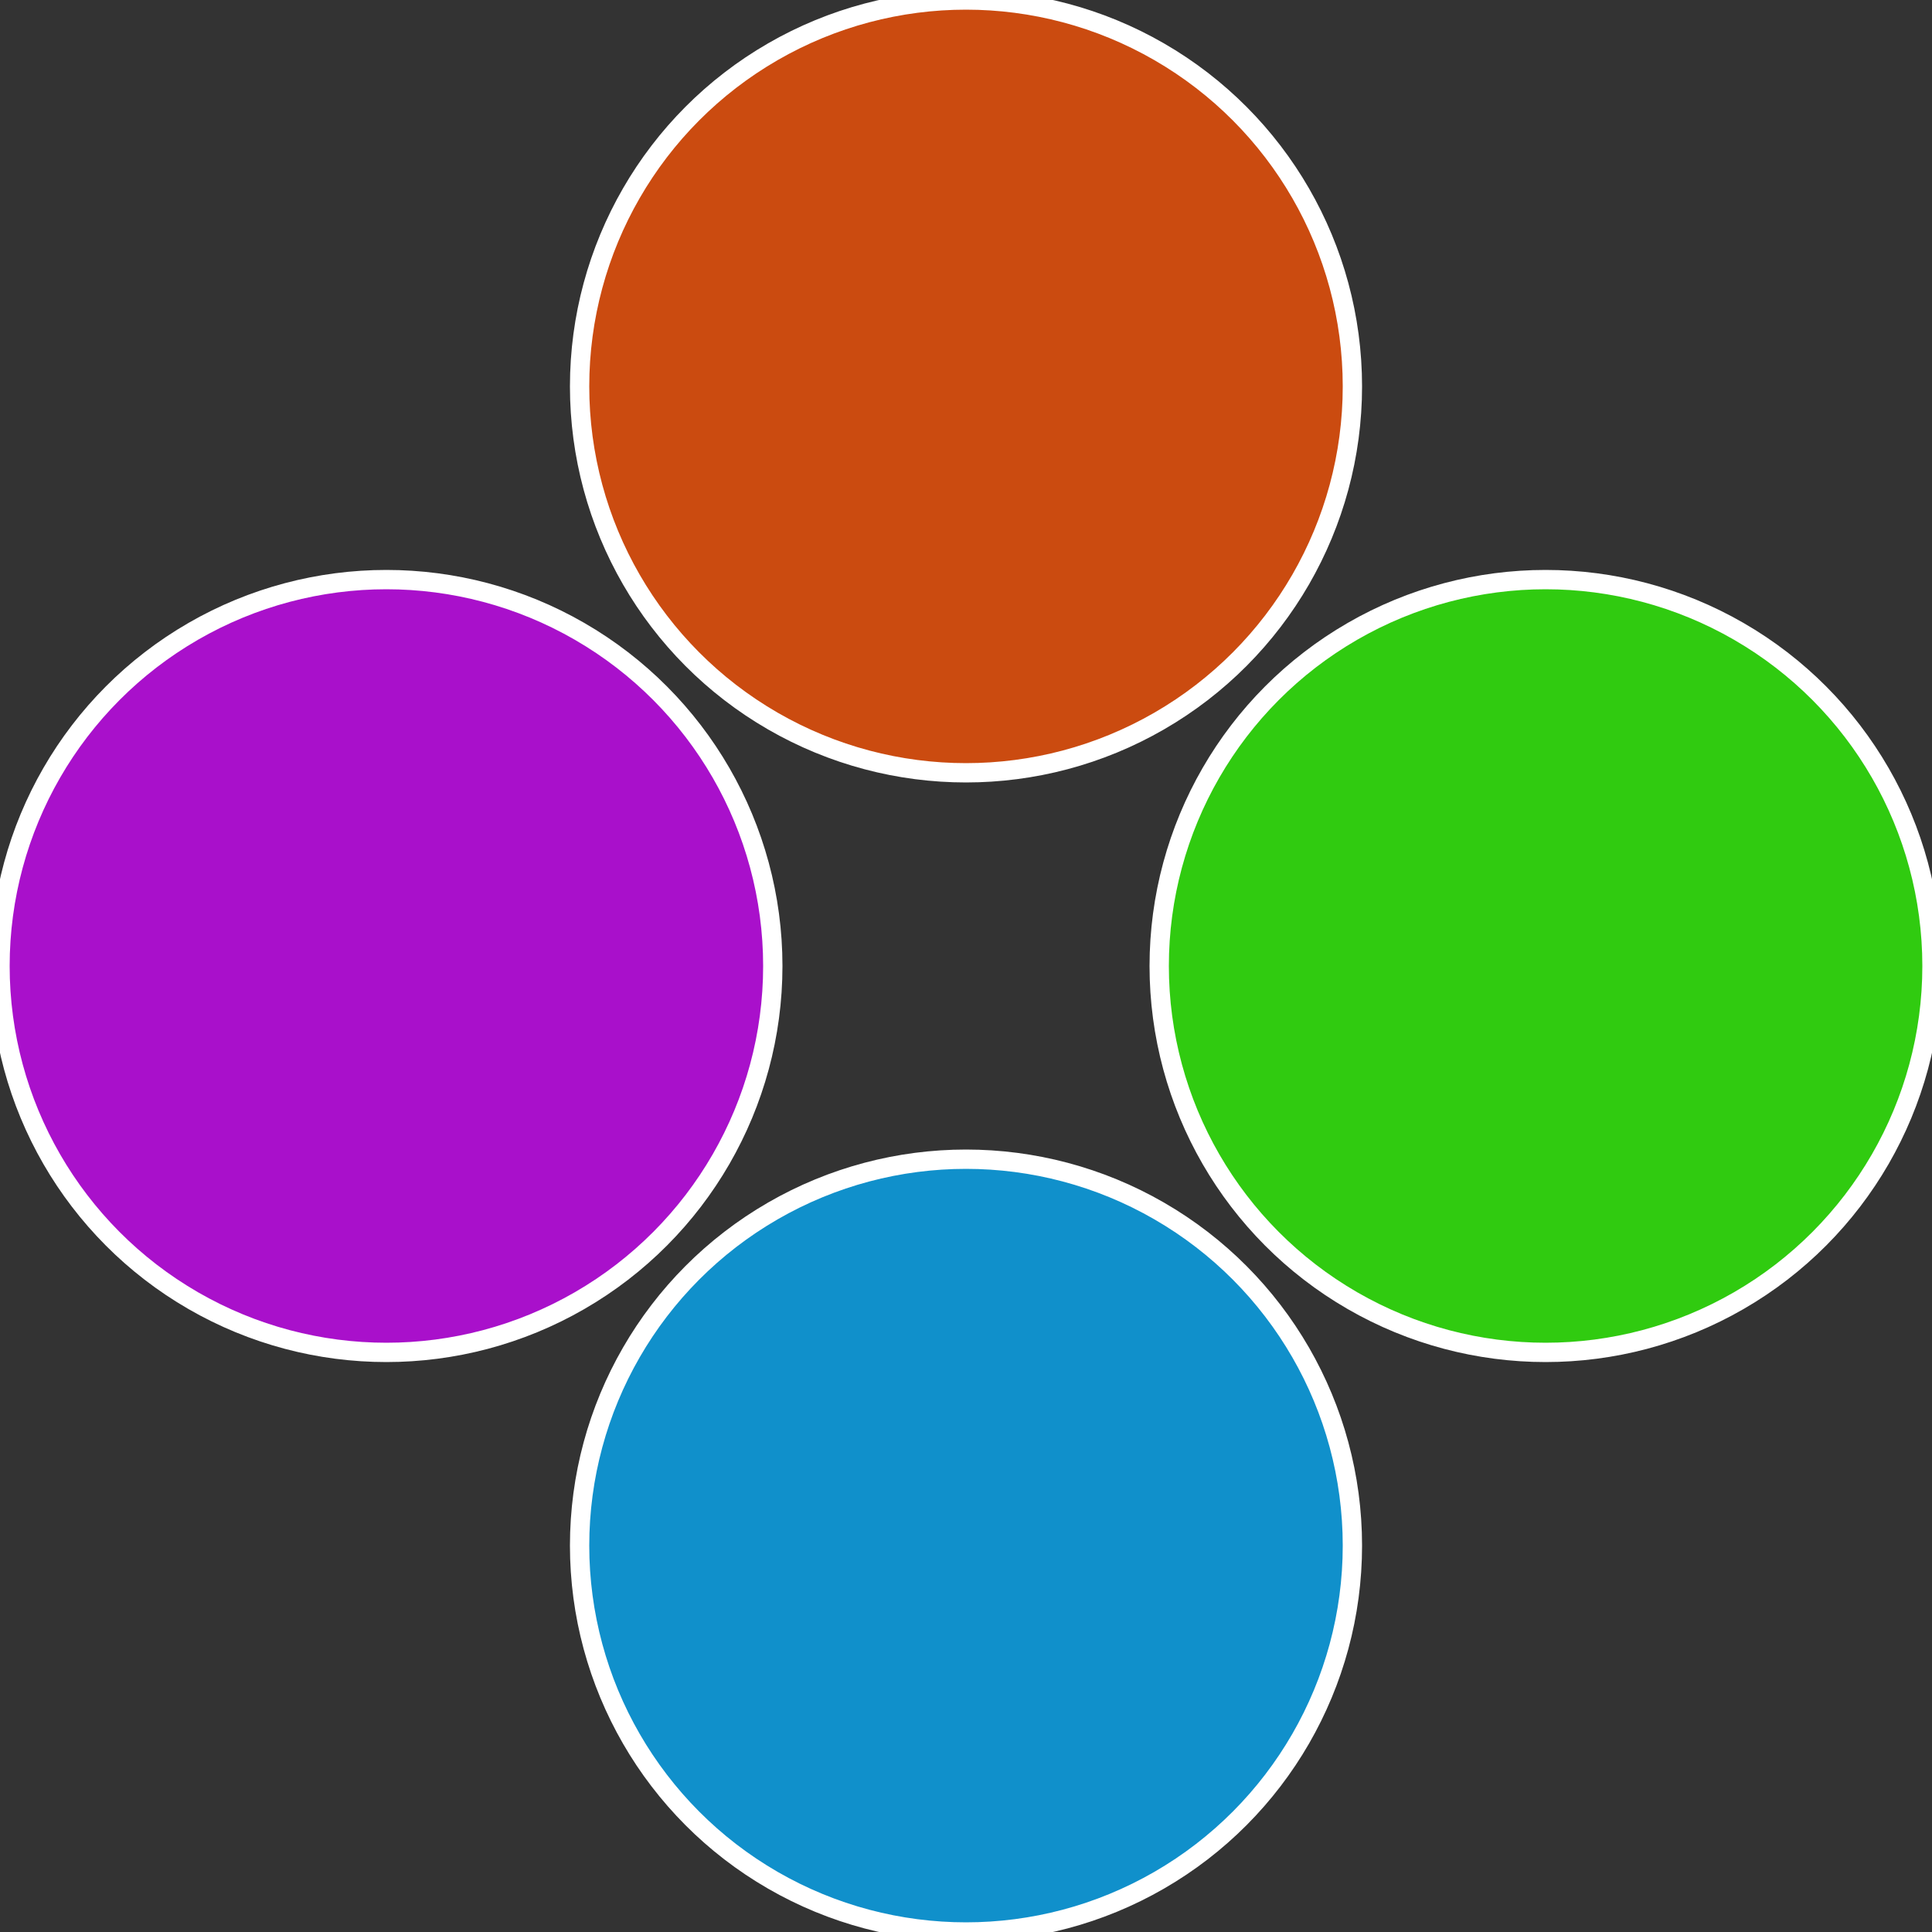
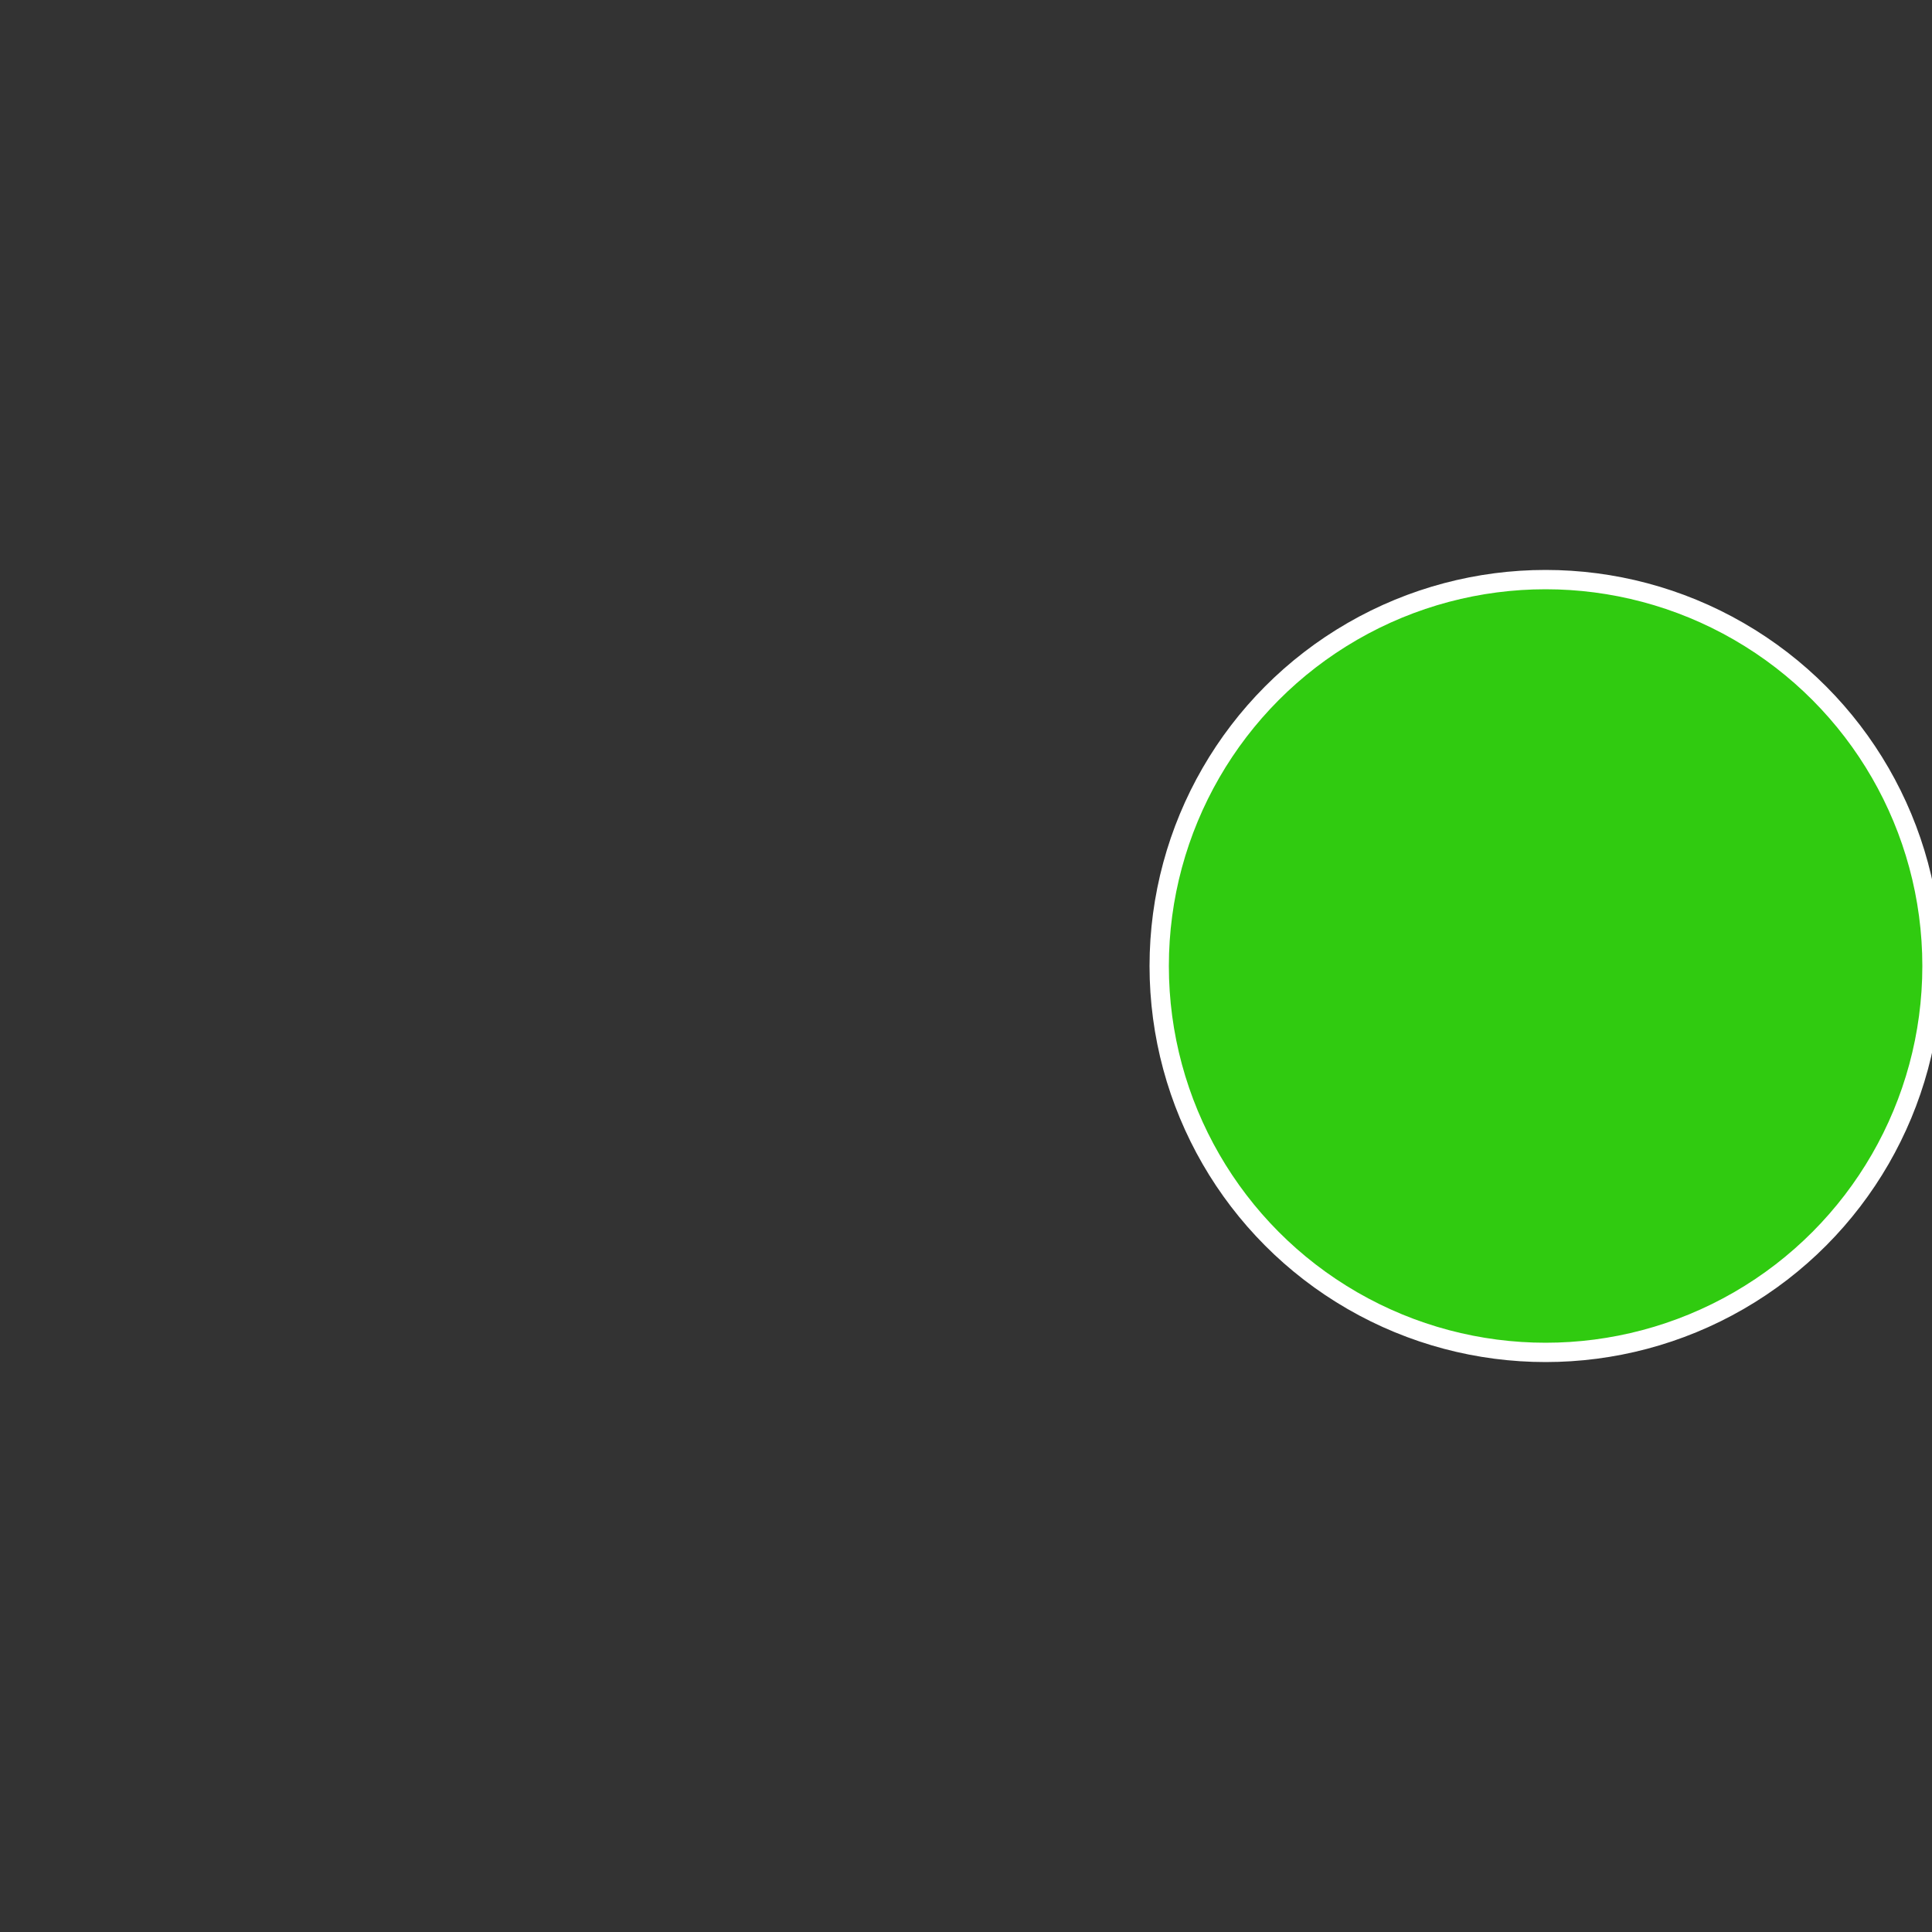
<svg xmlns="http://www.w3.org/2000/svg" width="500" height="500" viewBox="-1 -1 2 2">
  <rect x="-1" y="-1" width="2" height="2" fill="#333333" stroke="none" />
  <circle cx="0.6" cy="0" r="0.4" fill="#30cb10" stroke="#fff" stroke-width="1%" />
-   <circle cx="3.6739403974421E-17" cy="0.6" r="0.4" fill="#1090cb" stroke="#fff" stroke-width="1%" />
-   <circle cx="-0.6" cy="7.3478807948841E-17" r="0.4" fill="#a910cb" stroke="#fff" stroke-width="1%" />
-   <circle cx="-1.1021821192326E-16" cy="-0.6" r="0.4" fill="#cb4b10" stroke="#fff" stroke-width="1%" />
</svg>